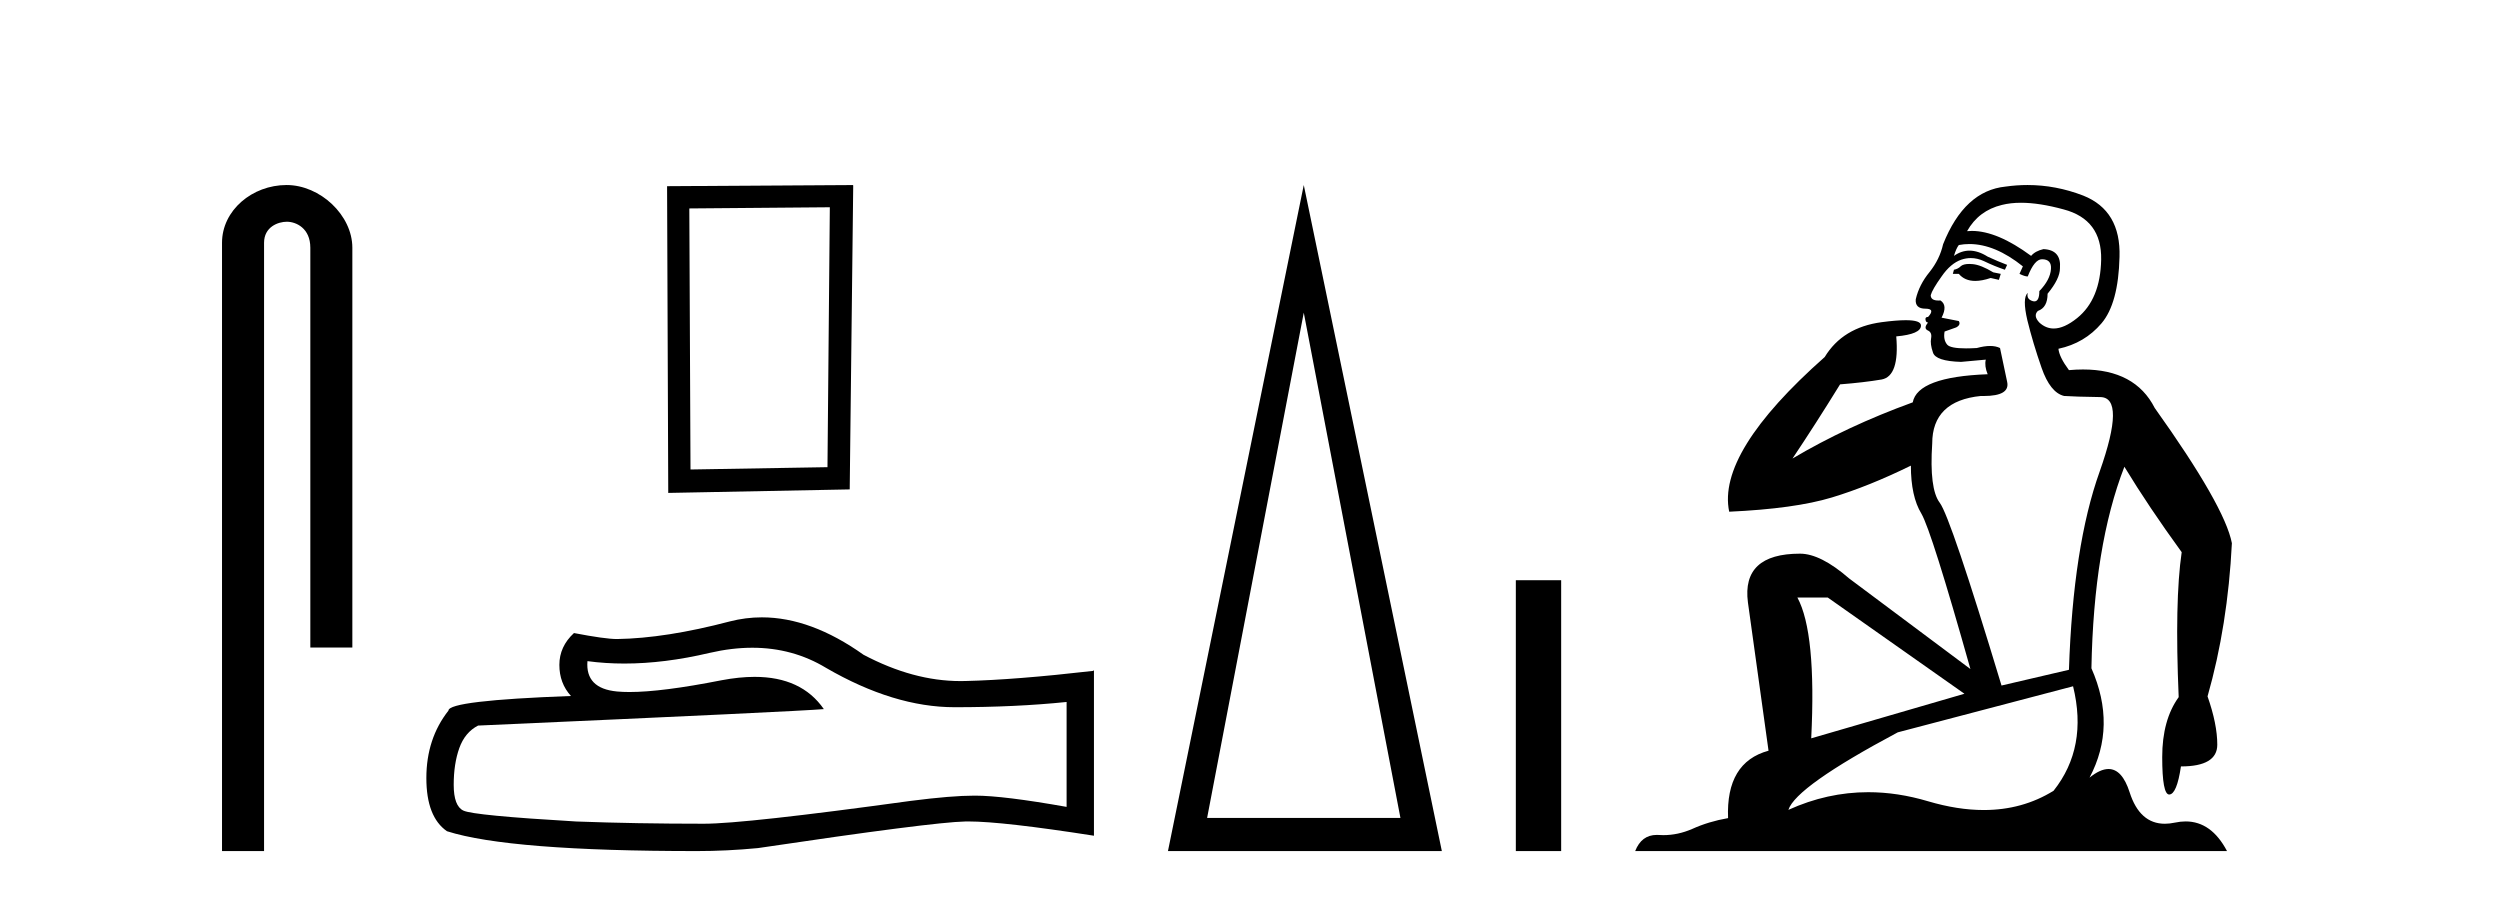
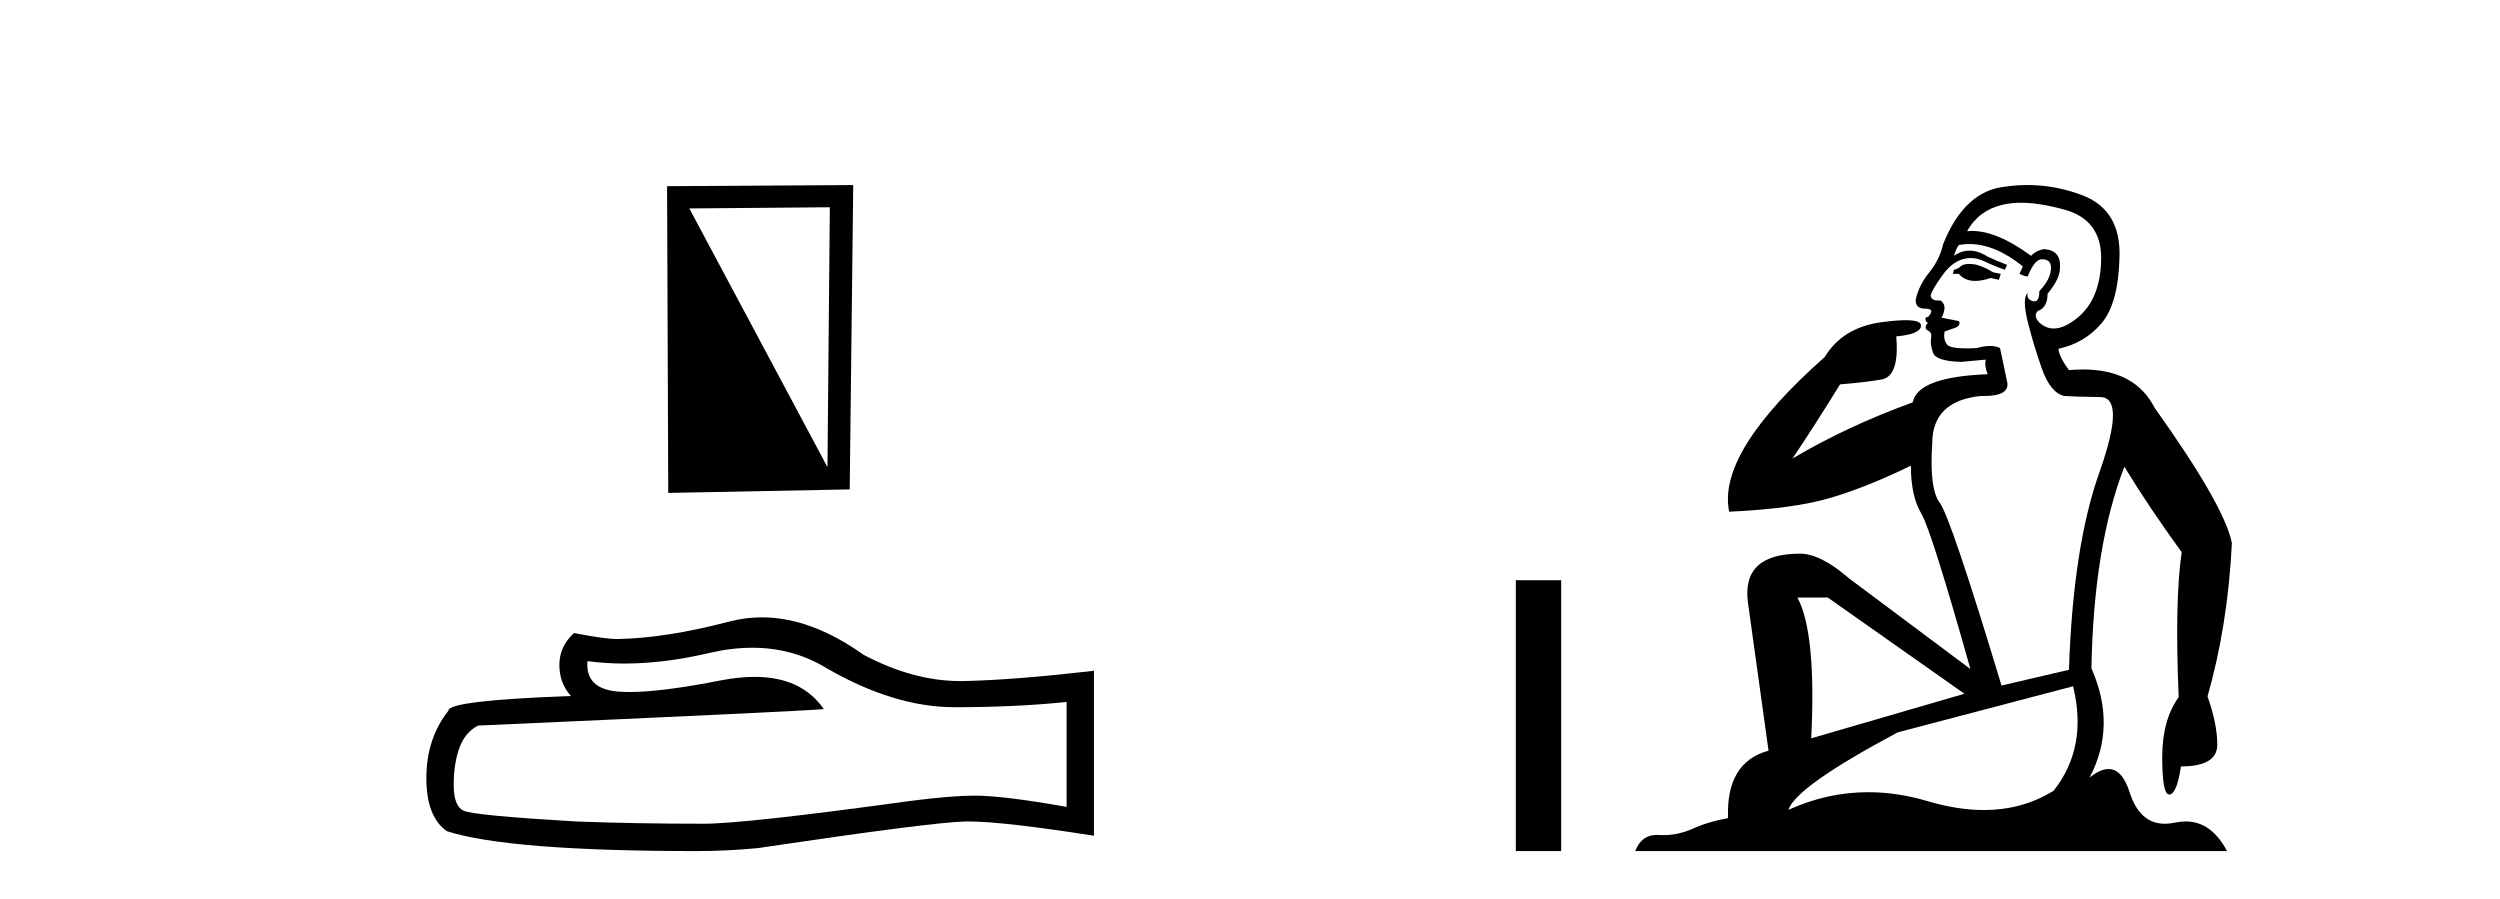
<svg xmlns="http://www.w3.org/2000/svg" width="114.0" height="41.0">
-   <path d="M 13.069 8.437 C 11.5 8.437 10.124 9.591 10.124 11.072 L 10.124 38.809 L 12.041 38.809 L 12.041 11.072 C 12.041 10.346 12.68 10.111 13.081 10.111 C 13.502 10.111 14.151 10.406 14.151 11.296 L 14.151 29.526 L 16.067 29.526 L 16.067 11.296 C 16.067 9.813 14.598 8.437 13.069 8.437 Z" style="fill:#000000;stroke:none" />
-   <path d="M 37.84 9.451 L 37.733 21.303 L 31.487 21.409 L 31.433 9.505 L 37.84 9.451 ZM 38.907 8.437 L 30.419 8.49 L 30.472 22.477 L 38.747 22.317 L 38.907 8.437 Z" style="fill:#000000;stroke:none" />
+   <path d="M 37.84 9.451 L 37.733 21.303 L 31.433 9.505 L 37.84 9.451 ZM 38.907 8.437 L 30.419 8.49 L 30.472 22.477 L 38.747 22.317 L 38.907 8.437 Z" style="fill:#000000;stroke:none" />
  <path d="M 34.306 29.537 Q 36.15 29.537 37.67 30.456 Q 40.762 32.249 43.529 32.249 Q 46.314 32.249 48.637 32.01 L 48.637 36.794 Q 45.75 36.281 44.469 36.281 L 44.435 36.281 Q 43.393 36.281 41.531 36.52 Q 33.963 37.562 32.101 37.562 Q 29.009 37.562 26.275 37.46 Q 21.595 37.186 21.133 36.964 Q 20.689 36.759 20.689 35.786 Q 20.689 34.829 20.945 34.111 Q 21.202 33.394 21.8 33.086 Q 36.423 32.437 37.567 32.335 Q 36.548 30.865 34.41 30.865 Q 33.716 30.865 32.904 31.019 Q 30.18 31.556 28.704 31.556 Q 28.393 31.556 28.137 31.532 Q 26.685 31.395 26.788 30.148 L 26.788 30.148 Q 27.603 30.258 28.472 30.258 Q 30.297 30.258 32.357 29.772 Q 33.373 29.537 34.306 29.537 ZM 34.741 28.151 Q 34.001 28.151 33.279 28.337 Q 30.358 29.106 28.137 29.14 Q 27.591 29.14 26.173 28.867 Q 25.507 29.482 25.507 30.319 Q 25.507 31.156 26.036 31.737 Q 20.45 31.942 20.45 32.403 Q 19.442 33.684 19.442 35.478 Q 19.442 37.255 20.382 37.904 Q 23.217 38.809 31.776 38.809 Q 33.143 38.809 34.561 38.673 Q 42.487 37.494 44.008 37.46 Q 44.079 37.458 44.157 37.458 Q 45.719 37.458 49.884 38.109 L 49.884 30.558 L 49.85 30.592 Q 46.28 31.002 44.025 31.054 Q 43.909 31.057 43.793 31.057 Q 41.647 31.057 39.378 29.858 Q 36.978 28.151 34.741 28.151 Z" style="fill:#000000;stroke:none" />
-   <path d="M 59.452 14.258 L 63.86 37.299 L 55.044 37.299 L 59.452 14.258 ZM 59.452 8.437 L 53.259 38.809 L 65.748 38.809 L 59.452 8.437 Z" style="fill:#000000;stroke:none" />
  <path d="M 69.122 26.458 L 69.122 38.809 L 71.189 38.809 L 71.189 26.458 Z" style="fill:#000000;stroke:none" />
  <path d="M 89.798 12.036 Q 89.544 12.036 89.424 12.129 Q 89.288 12.266 89.1 12.3 L 89.049 12.488 L 89.322 12.488 Q 89.592 12.81 90.07 12.81 Q 90.379 12.81 90.774 12.676 L 91.15 12.761 L 91.235 12.488 L 90.893 12.419 Q 90.33 12.078 89.954 12.044 Q 89.87 12.036 89.798 12.036 ZM 92.157 9.246 Q 92.996 9.246 94.105 9.55 Q 95.847 10.011 95.813 11.839 Q 95.778 13.649 94.719 14.503 Q 94.126 14.98 93.649 14.98 Q 93.288 14.98 92.994 14.708 Q 92.704 14.401 92.926 14.179 Q 93.37 14.025 93.37 13.393 Q 93.934 12.71 93.934 12.232 Q 94.002 11.395 93.182 11.36 Q 92.806 11.446 92.619 11.668 Q 91.075 10.53 89.916 10.53 Q 89.805 10.53 89.698 10.541 L 89.698 10.541 Q 90.227 9.601 91.286 9.345 Q 91.678 9.246 92.157 9.246 ZM 89.804 11.128 Q 90.971 11.128 92.243 12.146 L 92.089 12.488 Q 92.328 12.607 92.465 12.607 Q 92.772 11.822 93.114 11.822 Q 93.558 11.822 93.524 12.266 Q 93.49 12.761 92.994 13.274 Q 92.994 13.743 92.767 13.743 Q 92.737 13.743 92.704 13.735 Q 92.396 13.649 92.465 13.359 L 92.465 13.359 Q 92.209 13.581 92.448 14.606 Q 92.704 15.648 93.097 16.775 Q 93.49 17.902 94.122 18.056 Q 94.617 18.09 95.778 18.107 Q 96.94 18.124 95.744 21.506 Q 94.532 24.888 94.344 30.542 L 91.269 31.26 Q 88.946 23.573 88.451 22.924 Q 87.973 22.292 88.109 20.225 Q 88.109 18.278 90.33 18.056 Q 90.394 18.058 90.455 18.058 Q 91.672 18.058 91.525 17.407 Q 91.389 16.741 91.201 15.87 Q 91.013 15.776 90.748 15.776 Q 90.483 15.776 90.142 15.87 Q 89.869 15.886 89.649 15.886 Q 88.936 15.886 88.792 15.716 Q 88.605 15.494 88.673 15.118 L 89.202 14.93 Q 89.424 14.811 89.322 14.64 L 88.536 14.486 Q 88.827 13.923 88.485 13.701 Q 88.436 13.704 88.392 13.704 Q 88.041 13.704 88.041 13.461 Q 88.109 13.205 88.536 12.607 Q 88.946 12.01 89.441 11.839 Q 89.655 11.768 89.869 11.768 Q 90.167 11.768 90.466 11.907 Q 90.962 12.146 91.423 12.3 L 91.525 12.078 Q 91.115 11.924 90.637 11.702 Q 90.205 11.429 89.809 11.429 Q 89.438 11.429 89.1 11.668 Q 89.202 11.326 89.322 11.173 Q 89.56 11.128 89.804 11.128 ZM 83.344 27.246 L 89.578 31.635 L 82.592 33.668 Q 82.831 28.851 81.96 27.246 ZM 94.532 31.294 Q 95.215 34.078 93.643 36.059 Q 92.225 36.937 90.46 36.937 Q 89.27 36.937 87.921 36.538 Q 86.531 36.124 85.192 36.124 Q 83.322 36.124 81.55 36.93 Q 81.892 35.871 86.538 33.395 L 94.532 31.294 ZM 92.456 8.437 Q 91.96 8.437 91.457 8.508 Q 89.578 8.696 88.605 11.138 Q 88.451 11.822 87.99 12.402 Q 87.511 12.983 87.358 13.649 Q 87.323 14.076 87.802 14.076 Q 88.263 14.076 87.921 14.452 Q 87.785 14.452 87.802 14.572 Q 87.819 14.708 87.921 14.708 Q 87.699 14.965 87.904 15.067 Q 88.109 15.152 88.058 15.426 Q 88.007 15.682 88.143 16.075 Q 88.263 16.468 89.424 16.502 L 90.552 16.399 L 90.552 16.399 Q 90.483 16.69 90.637 17.065 Q 87.443 17.185 87.221 18.347 Q 84.215 19.44 81.738 20.909 Q 82.78 19.354 83.907 17.527 Q 85 17.441 85.803 17.305 Q 86.623 17.151 86.469 15.34 Q 87.597 15.238 87.597 14.845 Q 87.597 14.601 86.904 14.601 Q 86.482 14.601 85.803 14.691 Q 84.027 14.93 83.207 16.28 Q 78.288 20.635 78.851 23.334 Q 81.841 23.197 83.532 22.685 Q 85.223 22.173 87.136 21.233 Q 87.136 22.634 87.614 23.42 Q 88.075 24.205 89.851 30.508 L 84.317 26.374 Q 83.019 25.247 82.08 25.247 Q 79.415 25.247 79.705 27.468 L 80.645 34.232 Q 78.698 34.761 78.8 37.306 Q 77.912 37.46 77.16 37.802 Q 76.511 38.082 75.85 38.082 Q 75.745 38.082 75.64 38.075 Q 75.593 38.072 75.548 38.072 Q 74.853 38.072 74.564 38.809 L 101.552 38.809 Q 100.84 37.457 99.666 37.457 Q 99.431 37.457 99.178 37.511 Q 98.935 37.563 98.717 37.563 Q 97.57 37.563 97.111 36.128 Q 96.771 35.067 96.148 35.067 Q 95.768 35.067 95.283 35.461 Q 96.53 33.104 95.369 30.474 Q 95.471 24.888 96.872 21.284 Q 97.982 23.112 99.485 25.179 Q 99.16 27.399 99.348 31.789 Q 98.597 32.831 98.597 34.522 Q 98.597 36.23 98.915 36.23 Q 98.918 36.23 98.921 36.23 Q 99.263 36.213 99.451 34.949 Q 101.108 34.949 101.108 33.958 Q 101.108 33.019 100.664 31.755 Q 101.586 28.527 101.774 24.769 Q 101.449 23.078 98.255 18.603 Q 97.363 16.848 94.984 16.848 Q 94.676 16.848 94.344 16.878 Q 93.9 16.28 93.865 15.904 Q 95.061 15.648 95.83 14.742 Q 96.598 13.837 96.65 11.719 Q 96.718 9.601 94.993 8.918 Q 93.747 8.437 92.456 8.437 Z" style="fill:#000000;stroke:none" />
</svg>